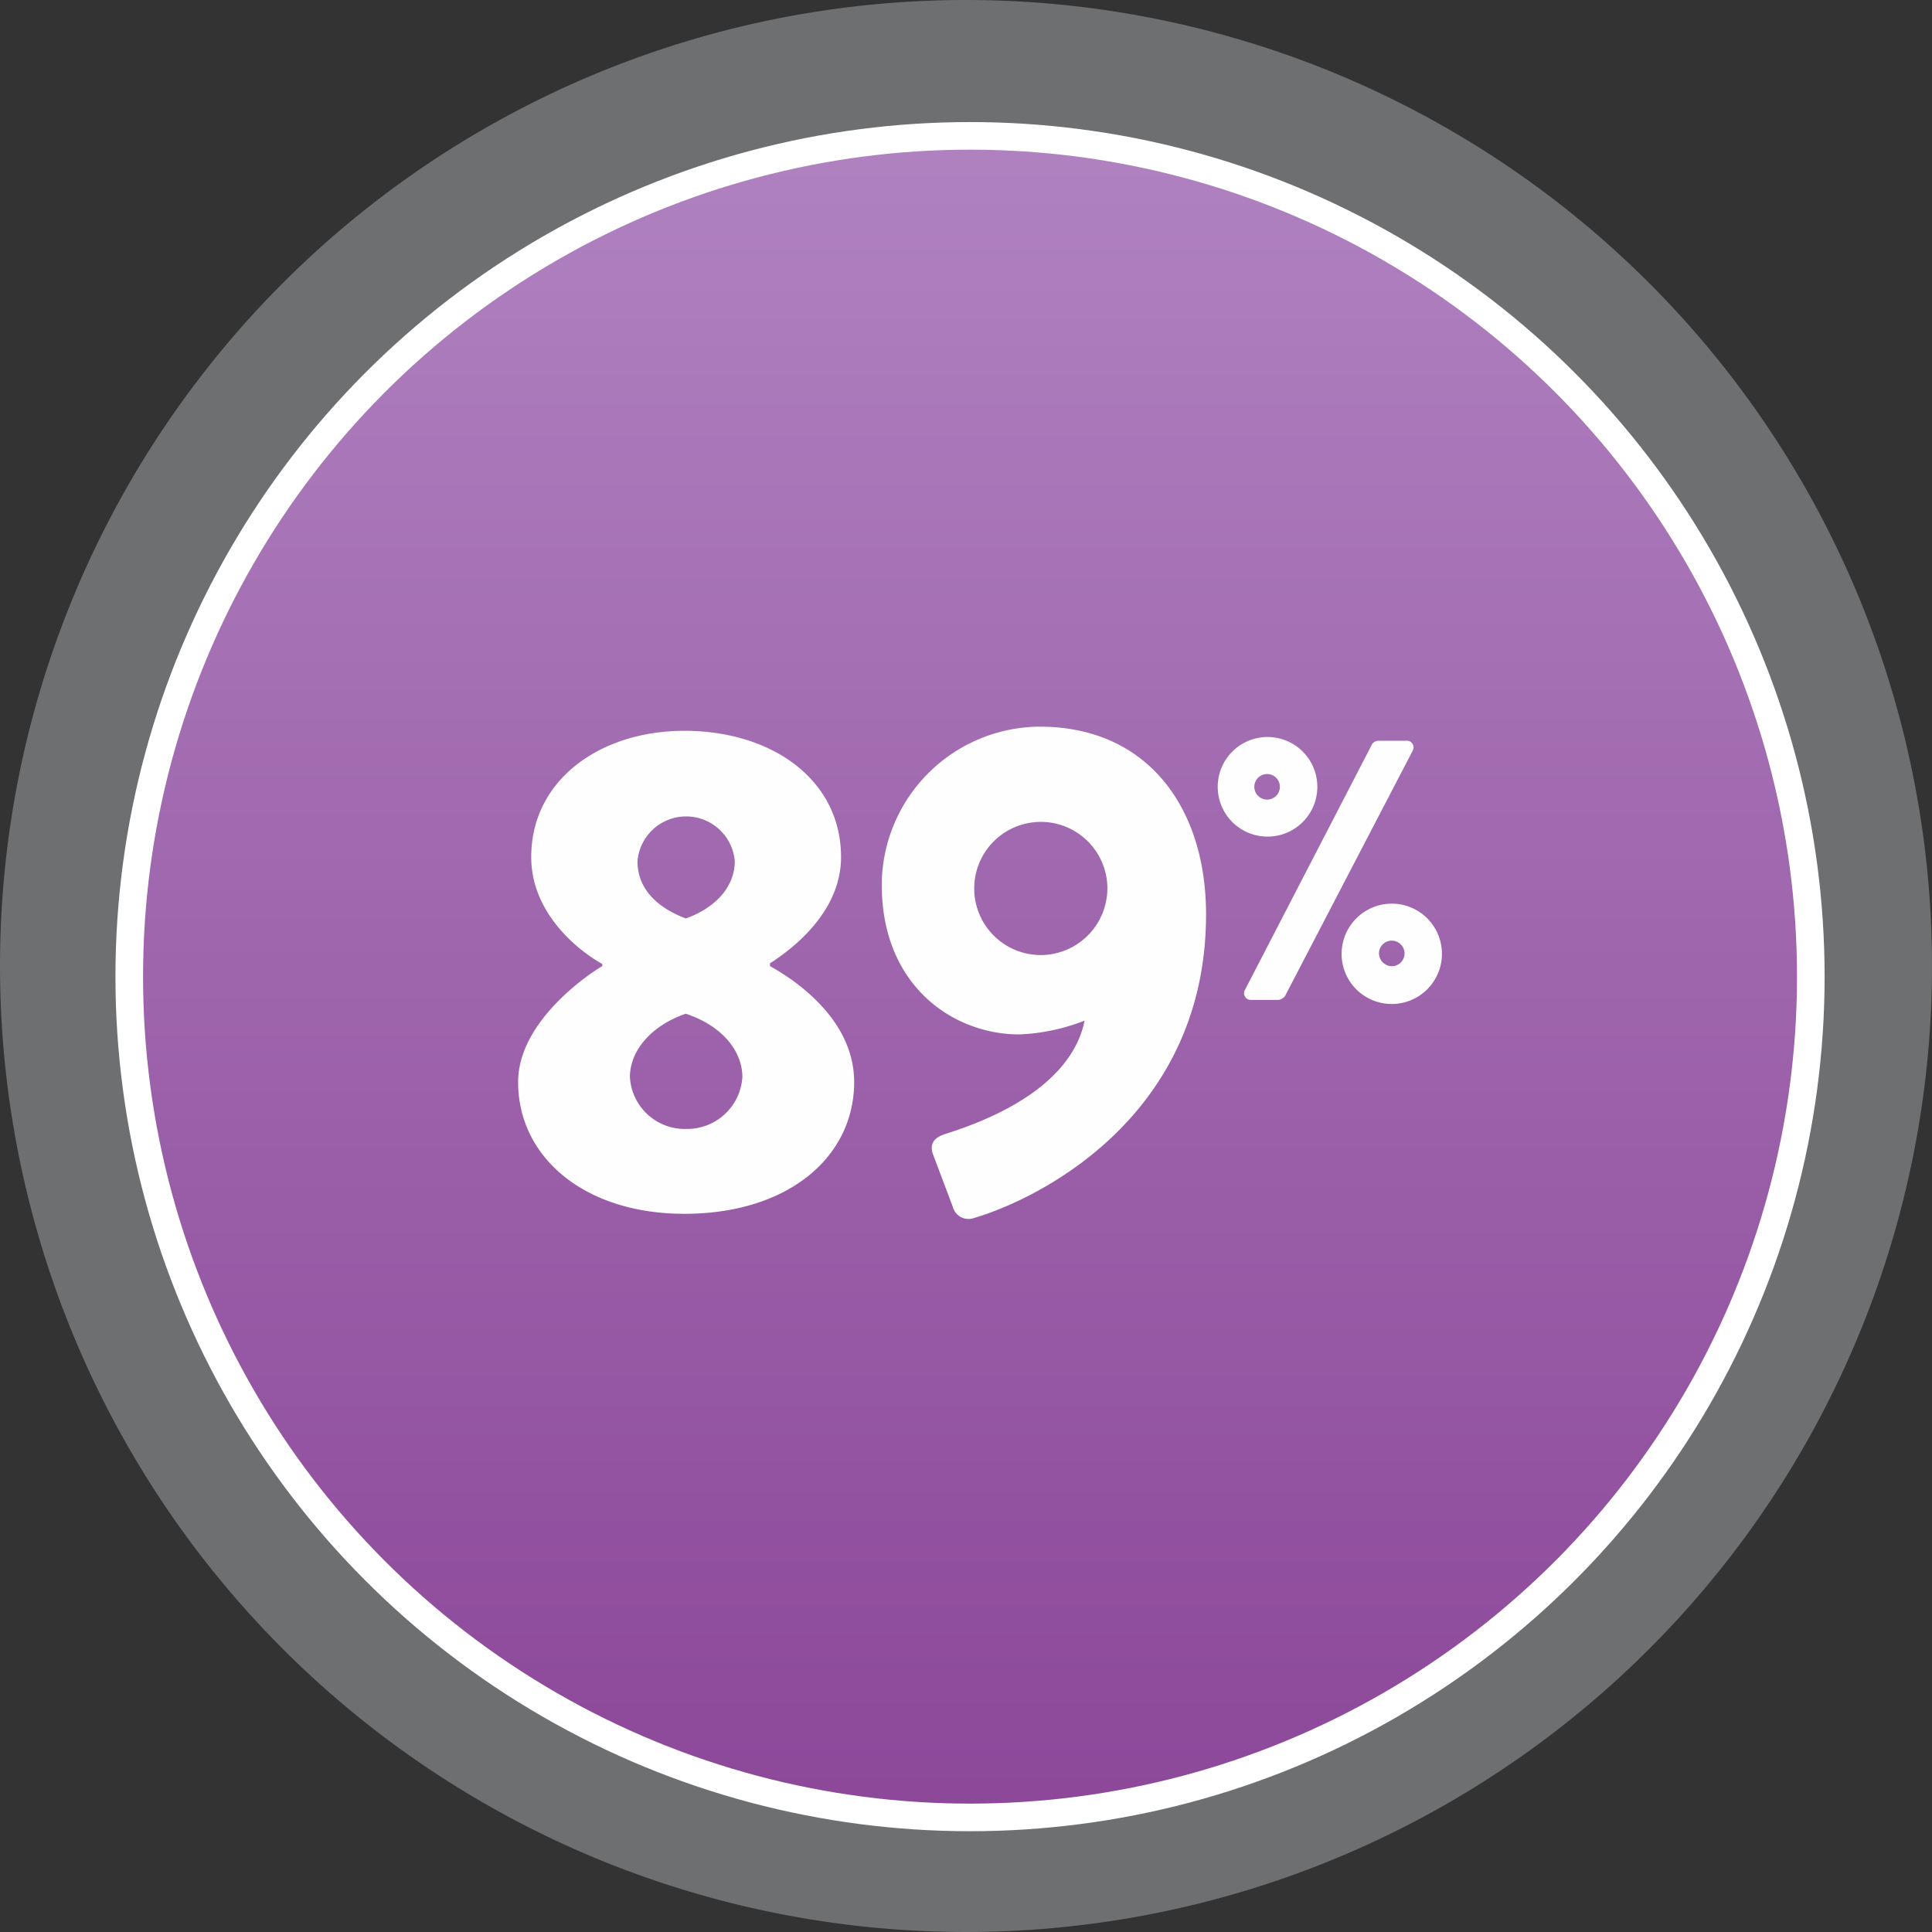
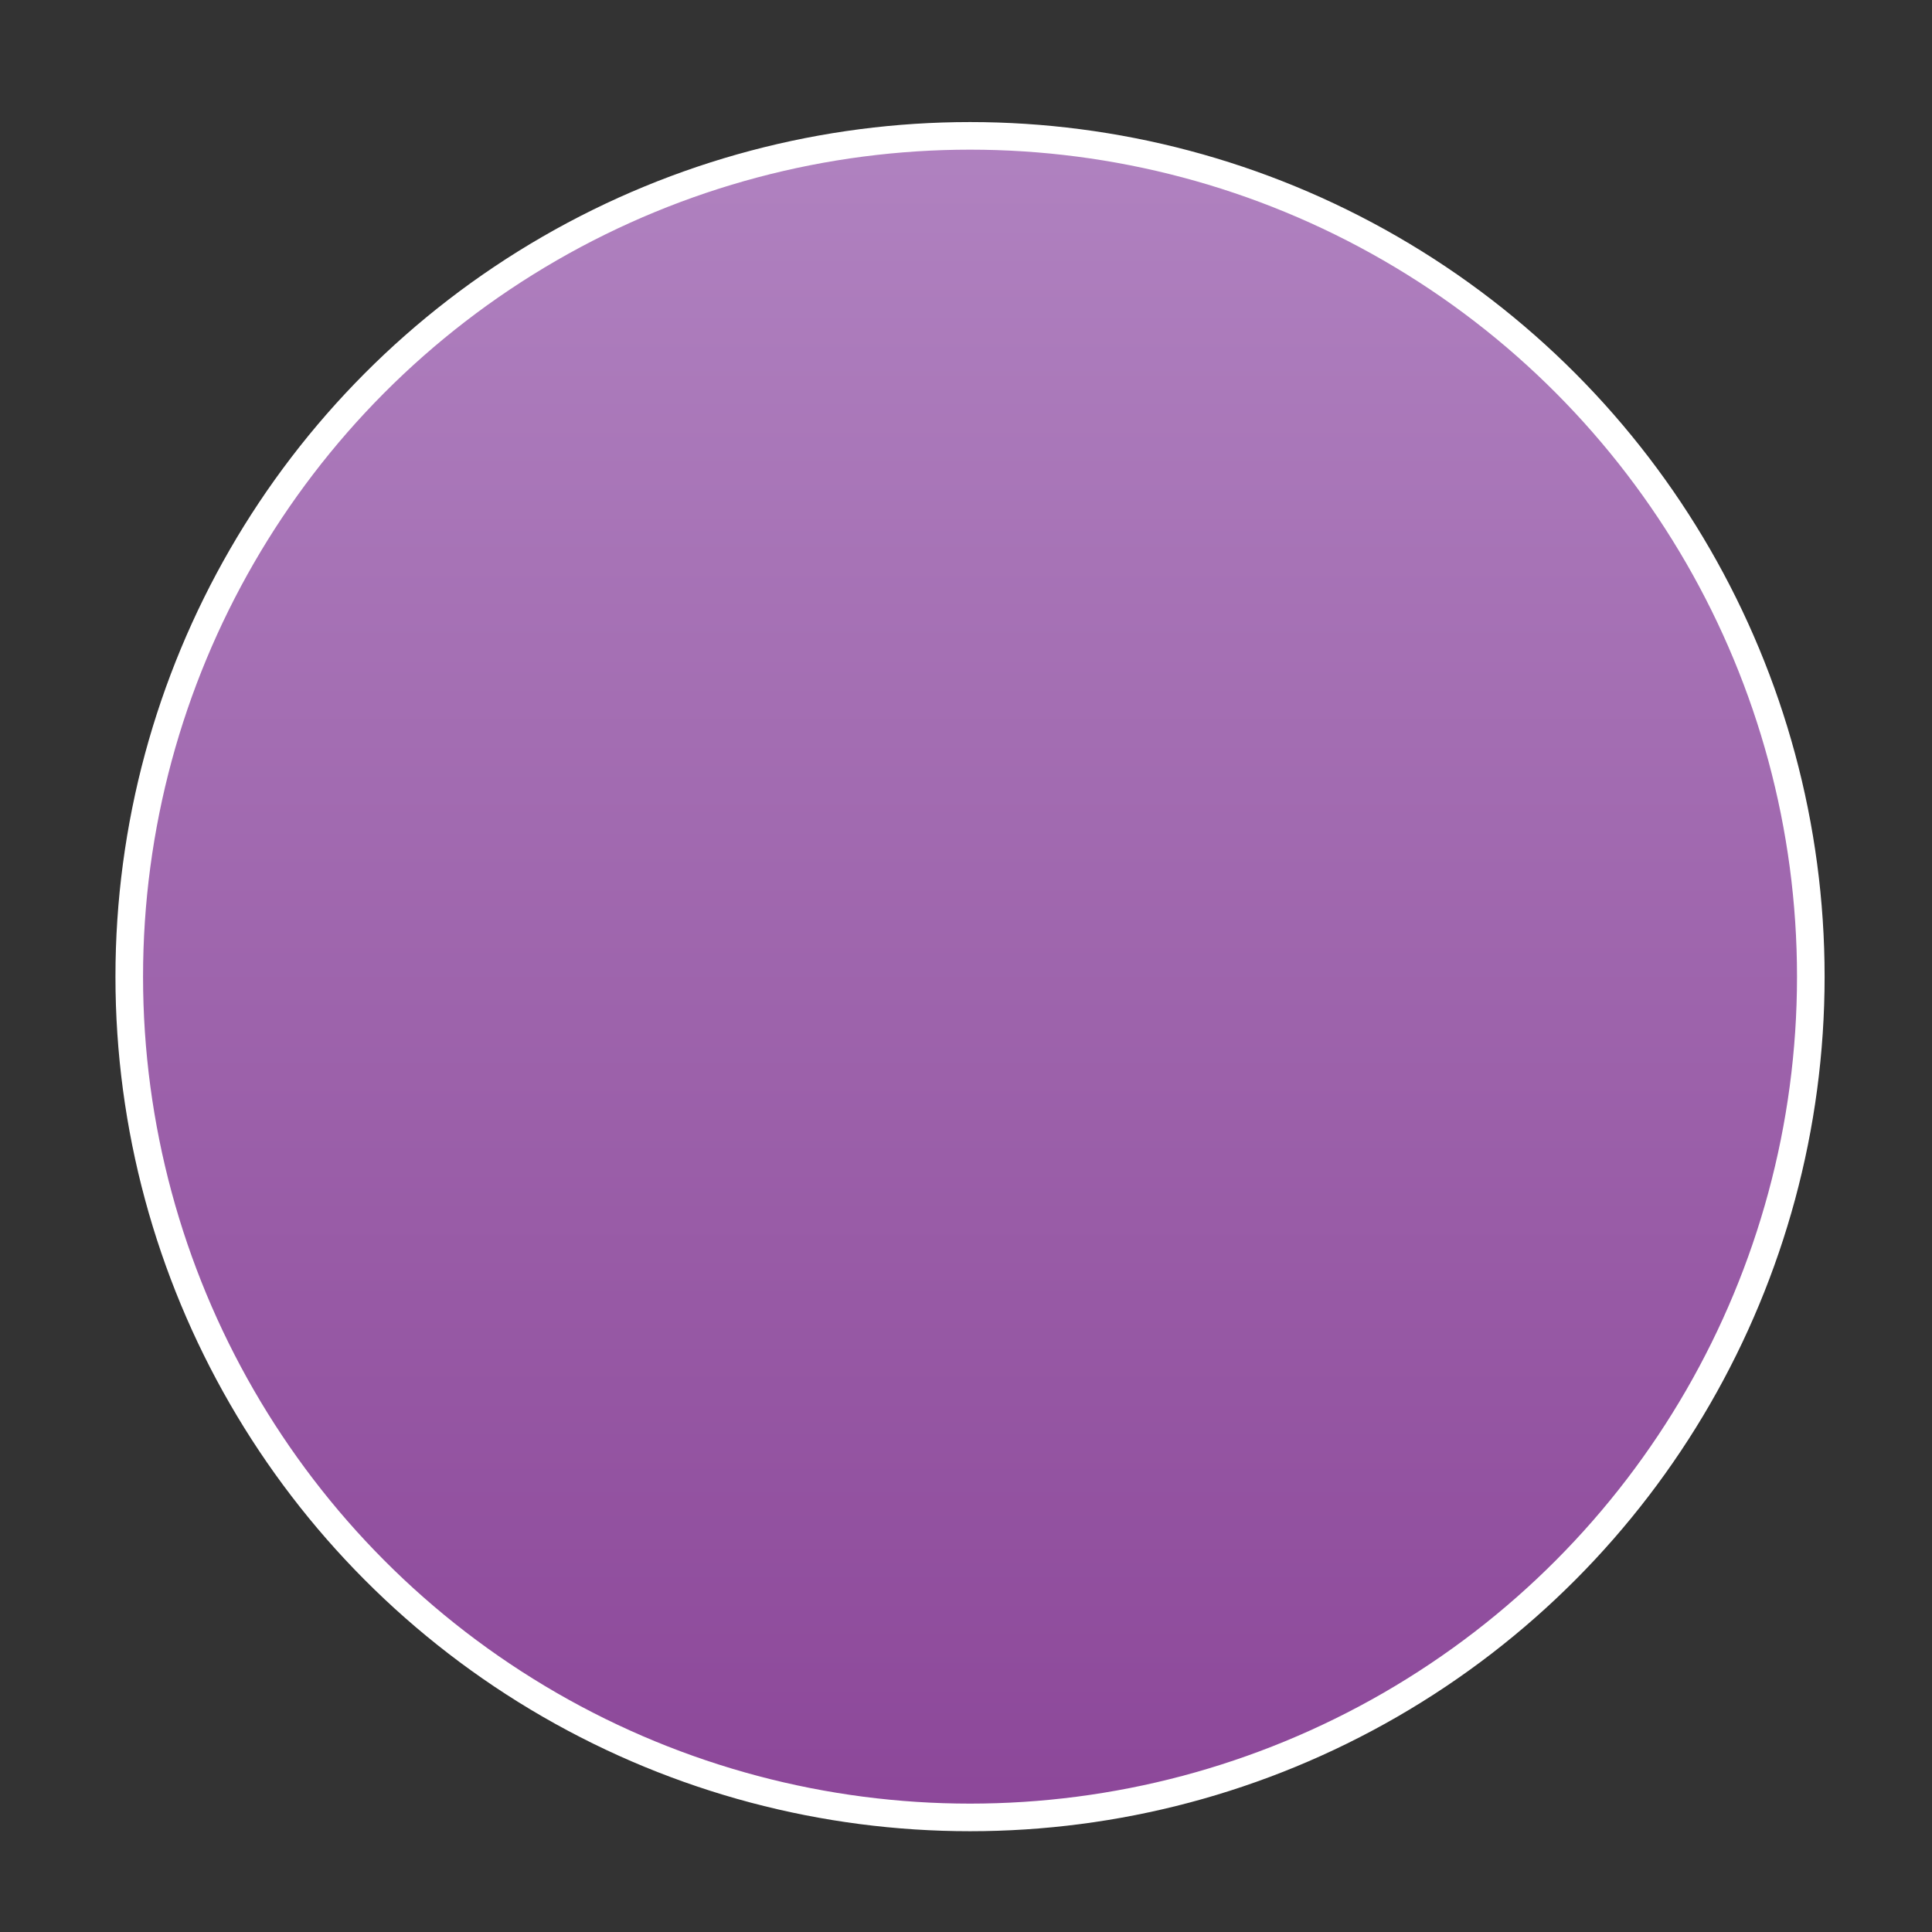
<svg xmlns="http://www.w3.org/2000/svg" id="zynteglo-patient-icon-89-percent" width="140" height="140" viewBox="0 0 140 140">
  <rect x="0" y="0" width="140" height="140" fill="#333333" stroke="none" />
  <defs>
    <linearGradient id="linear-gradient" x1="0.5" x2="0.5" y2="1" gradientUnits="objectBoundingBox">
      <stop offset="0" stop-color="#b082c0" />
      <stop offset="1" stop-color="#8c4799" />
    </linearGradient>
  </defs>
-   <path id="Path_2716" data-name="Path 2716" d="M70,0A70,70,0,1,1,0,70,70,70,0,0,1,70,0Z" fill="rgba(199,200,202,0.4)" />
  <circle id="Ellipse_11" data-name="Ellipse 11" cx="60.926" cy="60.926" r="60.926" transform="translate(9.366 9.845)" stroke="#fff" stroke-miterlimit="10" stroke-width="2" fill="url(#linear-gradient)" />
-   <path id="Headline_5" data-name="Headline 5" d="M4.559,43.95c0,5.45,4.8,9.55,12.05,9.55,7.5,0,12.3-4.1,12.3-9.55,0-4.3-3.85-7.15-6.1-8.4v-.2c1.95-1.25,5.15-3.9,5.15-7.7,0-5.6-5-9.15-11.35-9.15-6.1,0-11.1,3.55-11.1,9.15,0,3.95,3.2,6.65,5.15,7.75v.15C9.709,36.1,4.559,39.55,4.559,43.95ZM16.709,32.1c-2.35-.9-3.5-2.35-3.5-4.15a3.537,3.537,0,0,1,7.05,0C20.259,29.65,19.059,31.25,16.709,32.1Zm-4.05,11.5c0-1.85,1.45-3.7,4.05-4.6,2.7.9,4.1,2.75,4.1,4.6a4.009,4.009,0,0,1-4.05,3.75A3.986,3.986,0,0,1,12.659,43.6Zm21.95,5.55L36.059,53a1.178,1.178,0,0,0,1.55.8c4.6-1.35,16.8-7.3,16.8-22,0-7.8-4.3-13.6-12.05-13.6a11.513,11.513,0,0,0-11.45,11.45c0,7.4,5.25,10.85,9.95,10.85a14.421,14.421,0,0,0,4.75-1c-1.05,5.15-7.7,7.45-10.05,8.2C34.559,48,34.409,48.55,34.609,49.15Zm7.85-14.4a4.825,4.825,0,1,1,4.8-4.85A4.844,4.844,0,0,1,42.459,34.75Zm16.405-8.583a3.609,3.609,0,1,0,0-7.218,3.609,3.609,0,1,0,0,7.218ZM57.227,37.276a.485.485,0,0,0,.456.724h1.986a.8.8,0,0,0,.456-.268l9.257-17.789a.485.485,0,0,0-.456-.724H66.887a.56.56,0,0,0-.456.268Zm1.637-13.792a.926.926,0,1,1,0-1.851.926.926,0,0,1,0,1.851Zm5.366,11.162a3.636,3.636,0,1,0,3.622-3.622A3.642,3.642,0,0,0,64.231,34.646Zm2.71,0a.926.926,0,1,1,.912.912A.946.946,0,0,1,66.941,34.646Z" transform="translate(32.986 34.457)" fill="#fff" opacity="0.996" />
</svg>